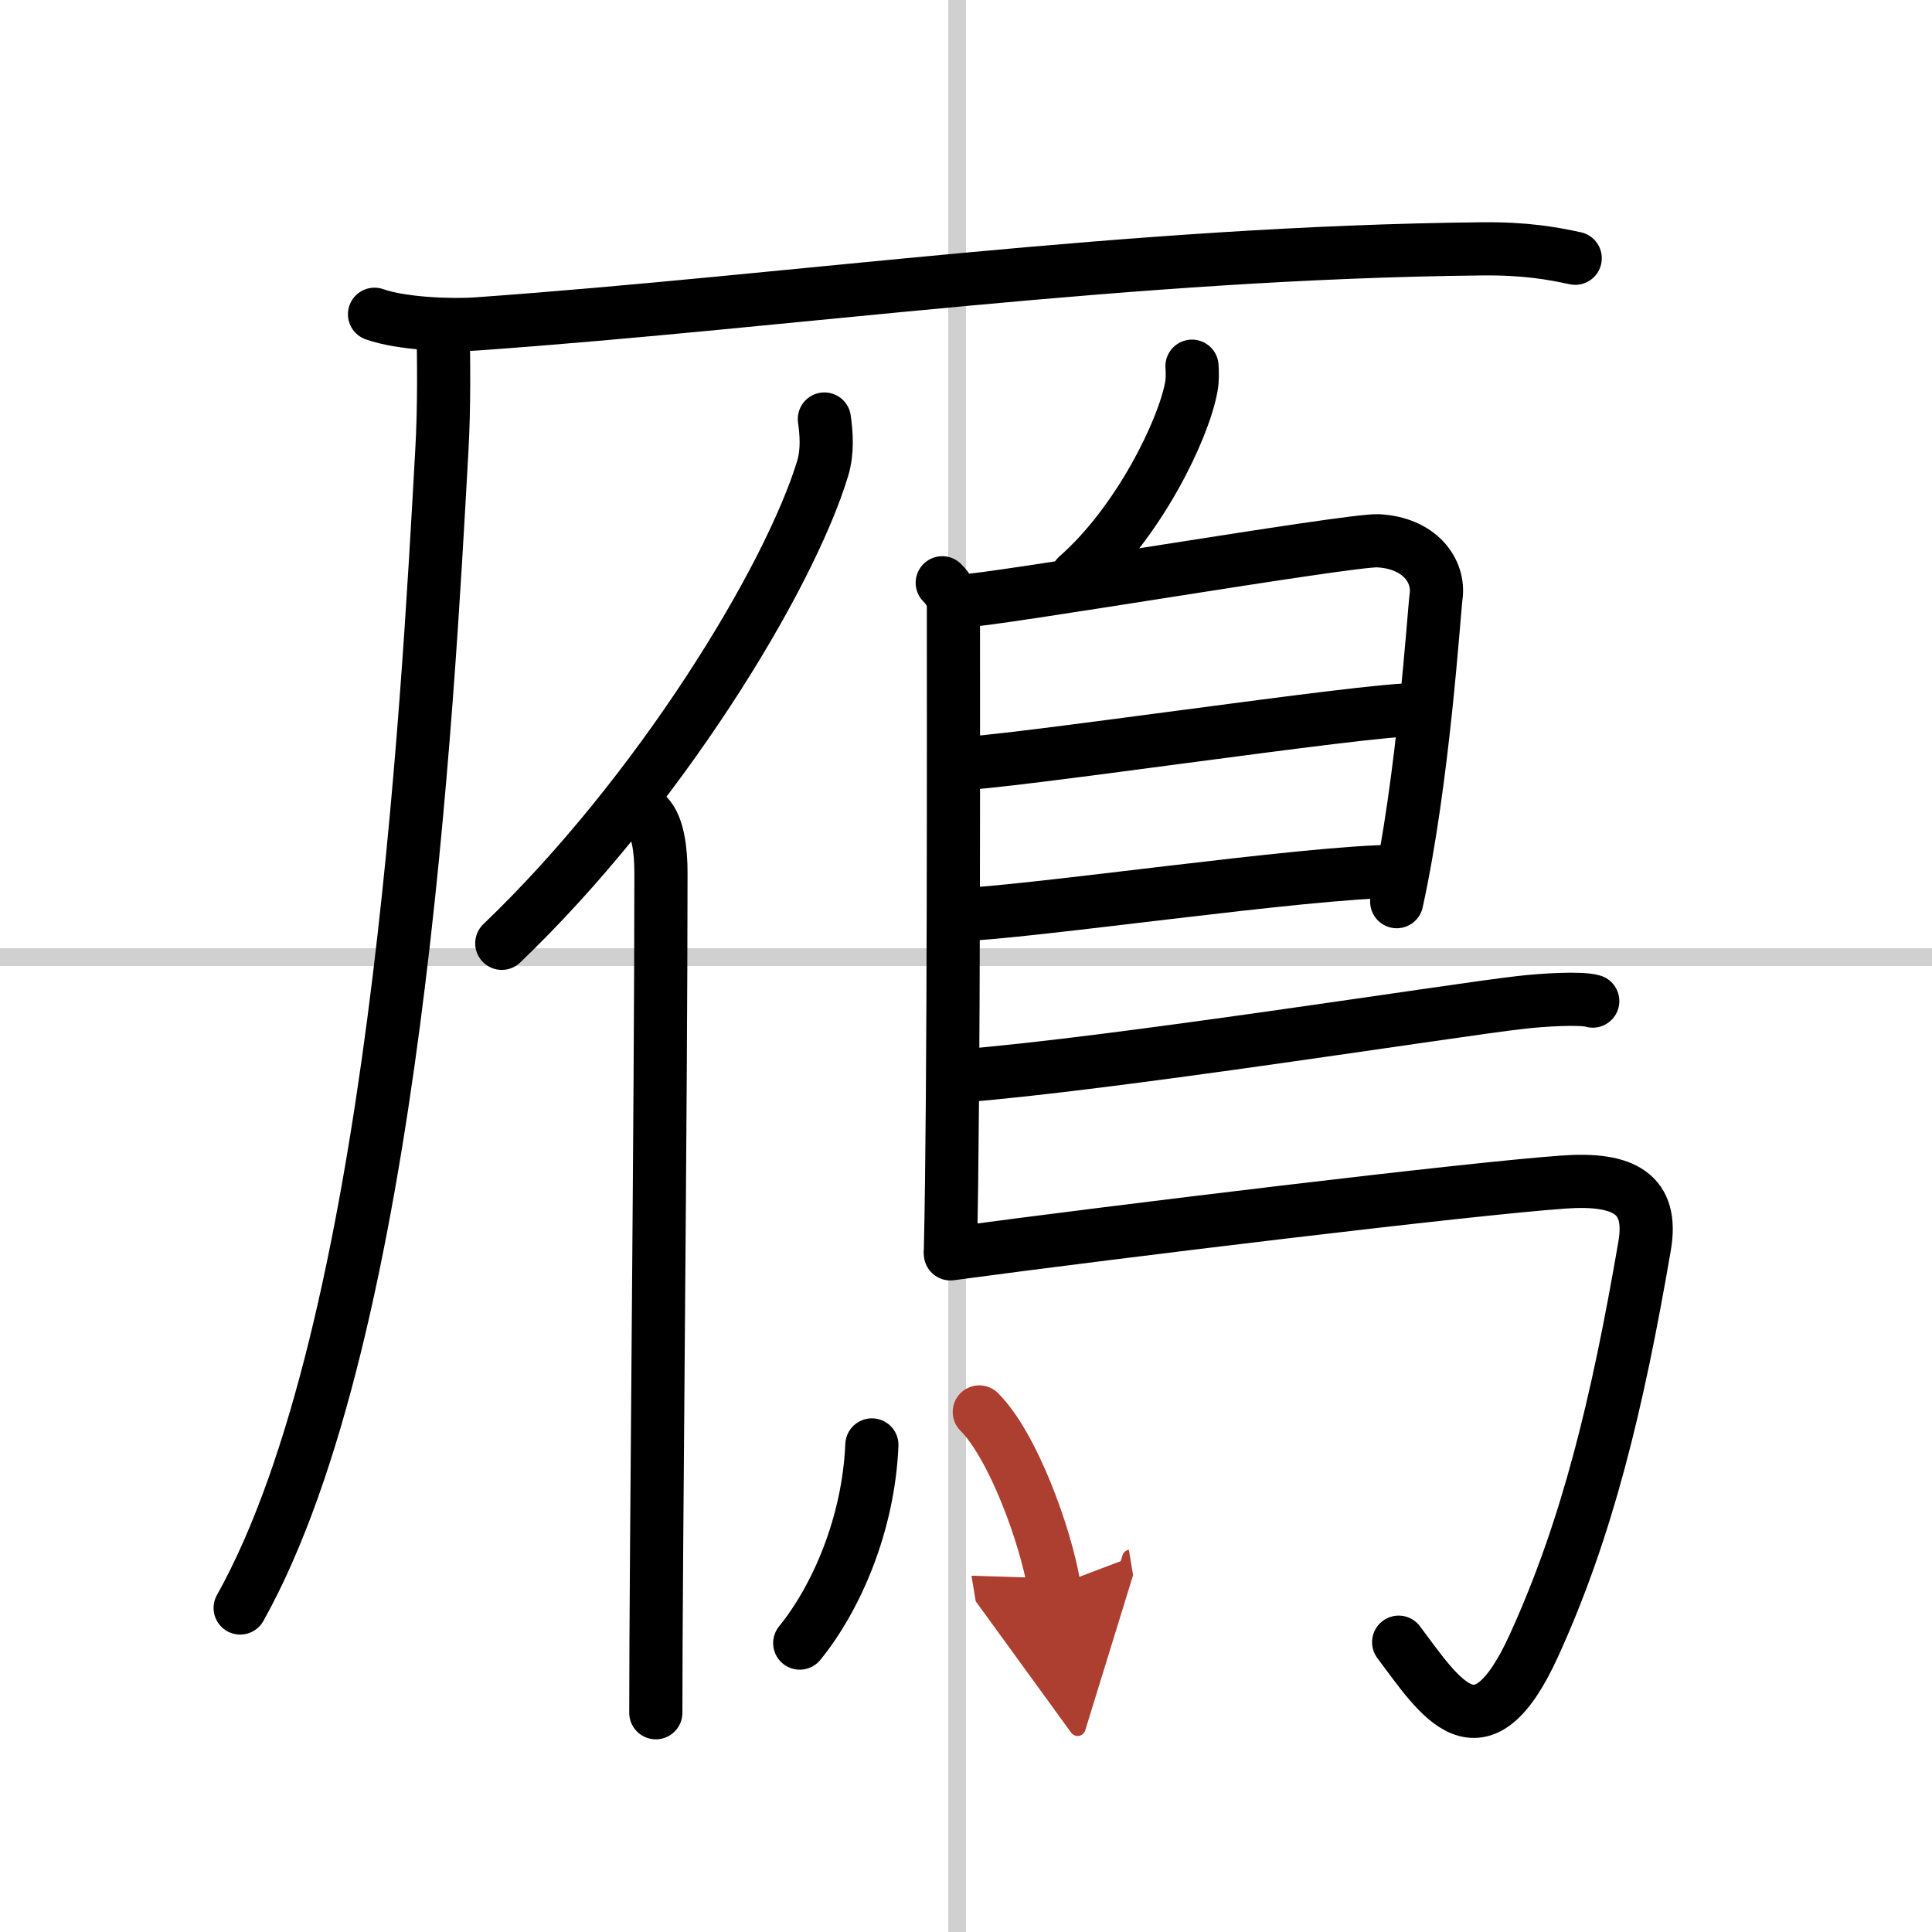
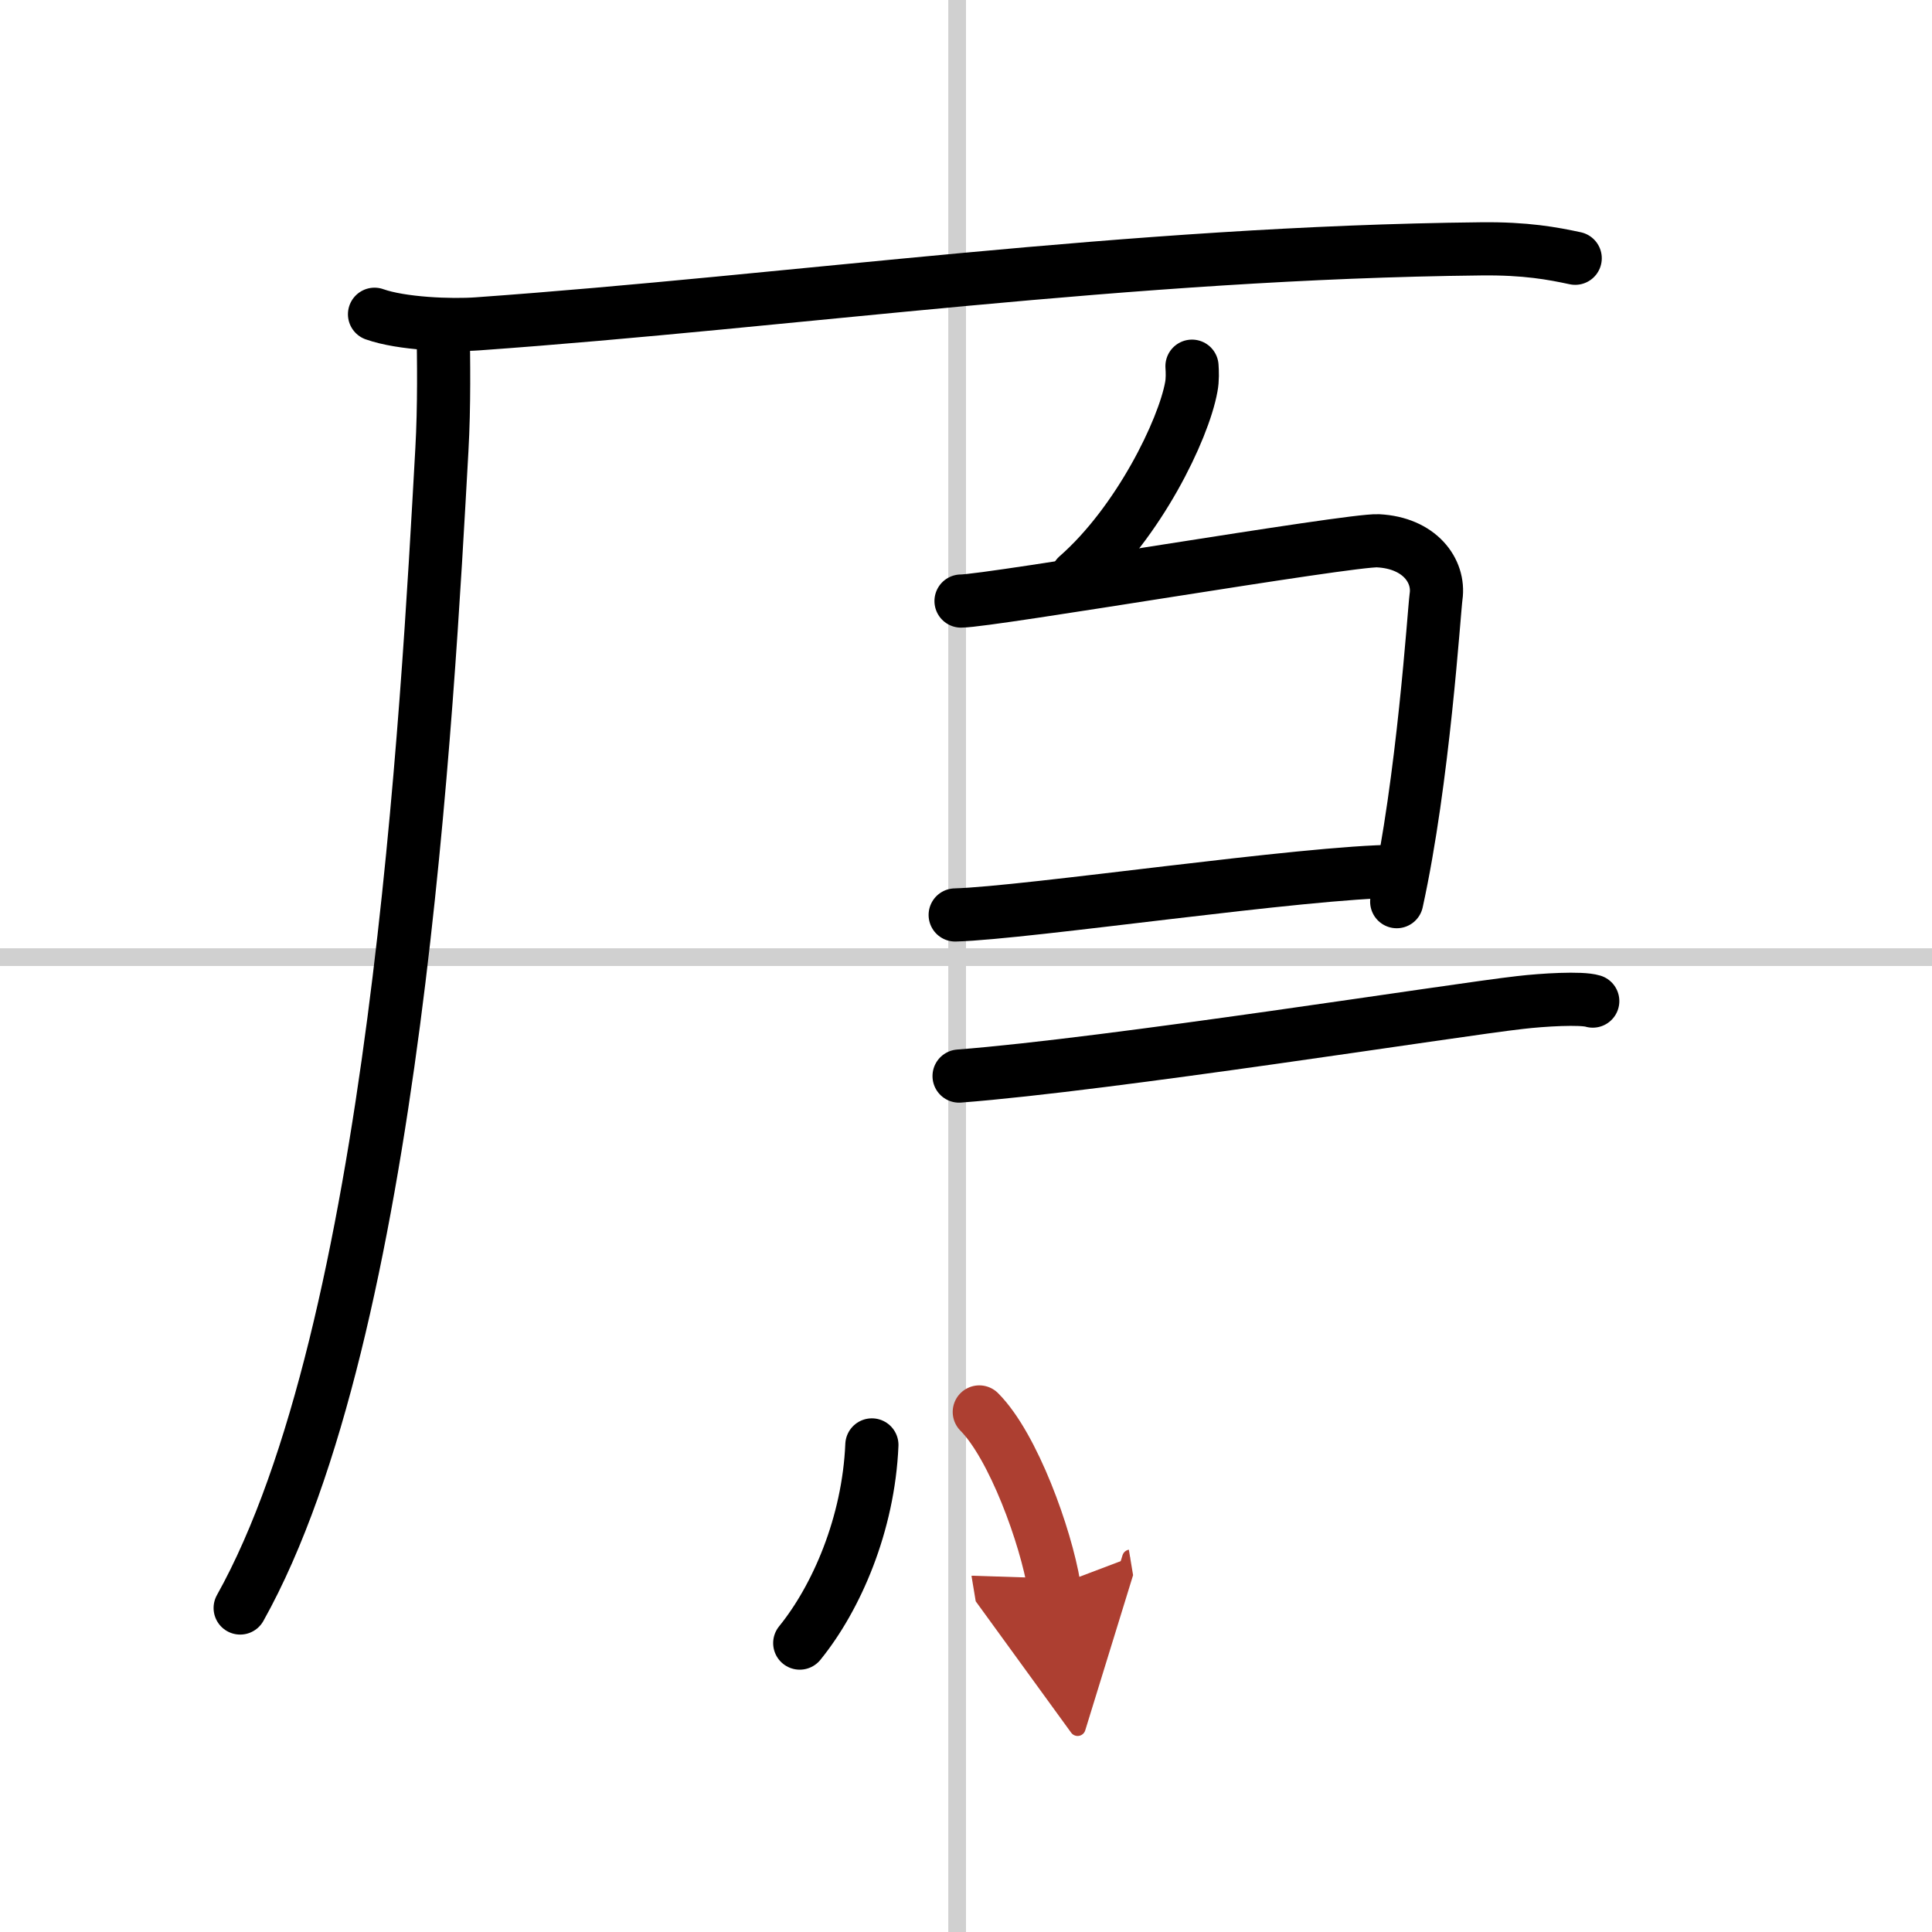
<svg xmlns="http://www.w3.org/2000/svg" width="400" height="400" viewBox="0 0 109 109">
  <defs>
    <marker id="a" markerWidth="4" orient="auto" refX="1" refY="5" viewBox="0 0 10 10">
      <polyline points="0 0 10 5 0 10 1 5" fill="#ad3f31" stroke="#ad3f31" />
    </marker>
  </defs>
  <g fill="none" stroke="#000" stroke-linecap="round" stroke-linejoin="round" stroke-width="3">
    <rect width="100%" height="100%" fill="#fff" stroke="#fff" />
    <line x1="54" x2="54" y2="109" stroke="#d0d0d0" stroke-width="1" />
    <line x2="109" y1="54" y2="54" stroke="#d0d0d0" stroke-width="1" />
    <path d="m21.13 17.73c1.52 0.54 4.3 0.65 5.82 0.54 17.8-1.27 36.8-4.02 56.61-4.23 2.53-0.03 4.05 0.26 5.31 0.53" />
    <path d="m25 18.5c0.03 1.71 0.07 4.42-0.07 6.88-0.81 14.51-2.64 49.71-11.38 65.34" />
-     <path d="m46.51 23.64c0.11 0.8 0.2 1.81-0.1 2.8-1.9 6.24-9.25 18.31-18.1 26.78" />
-     <path d="m36.53 46c0.59 0.61 0.76 1.97 0.76 3.23 0 13.02-0.29 38.65-0.29 47.4" />
    <path d="m67.25 20.66c0.02 0.29 0.04 0.76-0.04 1.17-0.44 2.43-2.98 7.65-6.44 10.68" />
-     <path d="m53.16 32.88c0.35 0.34 0.63 0.8 0.63 1.35 0 5.67 0.04 27.43-0.17 36.34" />
    <path d="m54.22 33.91c1.62 0 21.95-3.48 23.53-3.4 2.34 0.12 3.48 1.69 3.27 3.15-0.12 0.9-0.71 10.34-2.22 17.21" />
-     <path d="m53.98 43.08c1.99 0.1 23.58-3.15 25.83-3.03" />
    <path d="m53.89 51.62c4.05-0.11 19.85-2.45 24.89-2.46" />
    <path d="m54.11 60.71c8.56-0.66 27.98-3.74 31.65-4.15 1.28-0.15 3.45-0.28 4.1-0.08" />
-     <path d="m53.62 70.74c9.52-1.28 29.31-3.68 34.59-4.05 3.43-0.25 5.07 0.68 4.58 3.58-1.54 8.98-3.25 16-6.25 22.57-3.04 6.67-5.29 2.92-7.63-0.19" />
    <path d="m49.19 81.52c-0.19 4.48-2 8.63-4.07 11.18" />
    <path d="m55.25 79.66c1.92 1.93 3.75 7.01 4.22 9.84" marker-end="url(#a)" stroke="#ad3f31" />
  </g>
</svg>